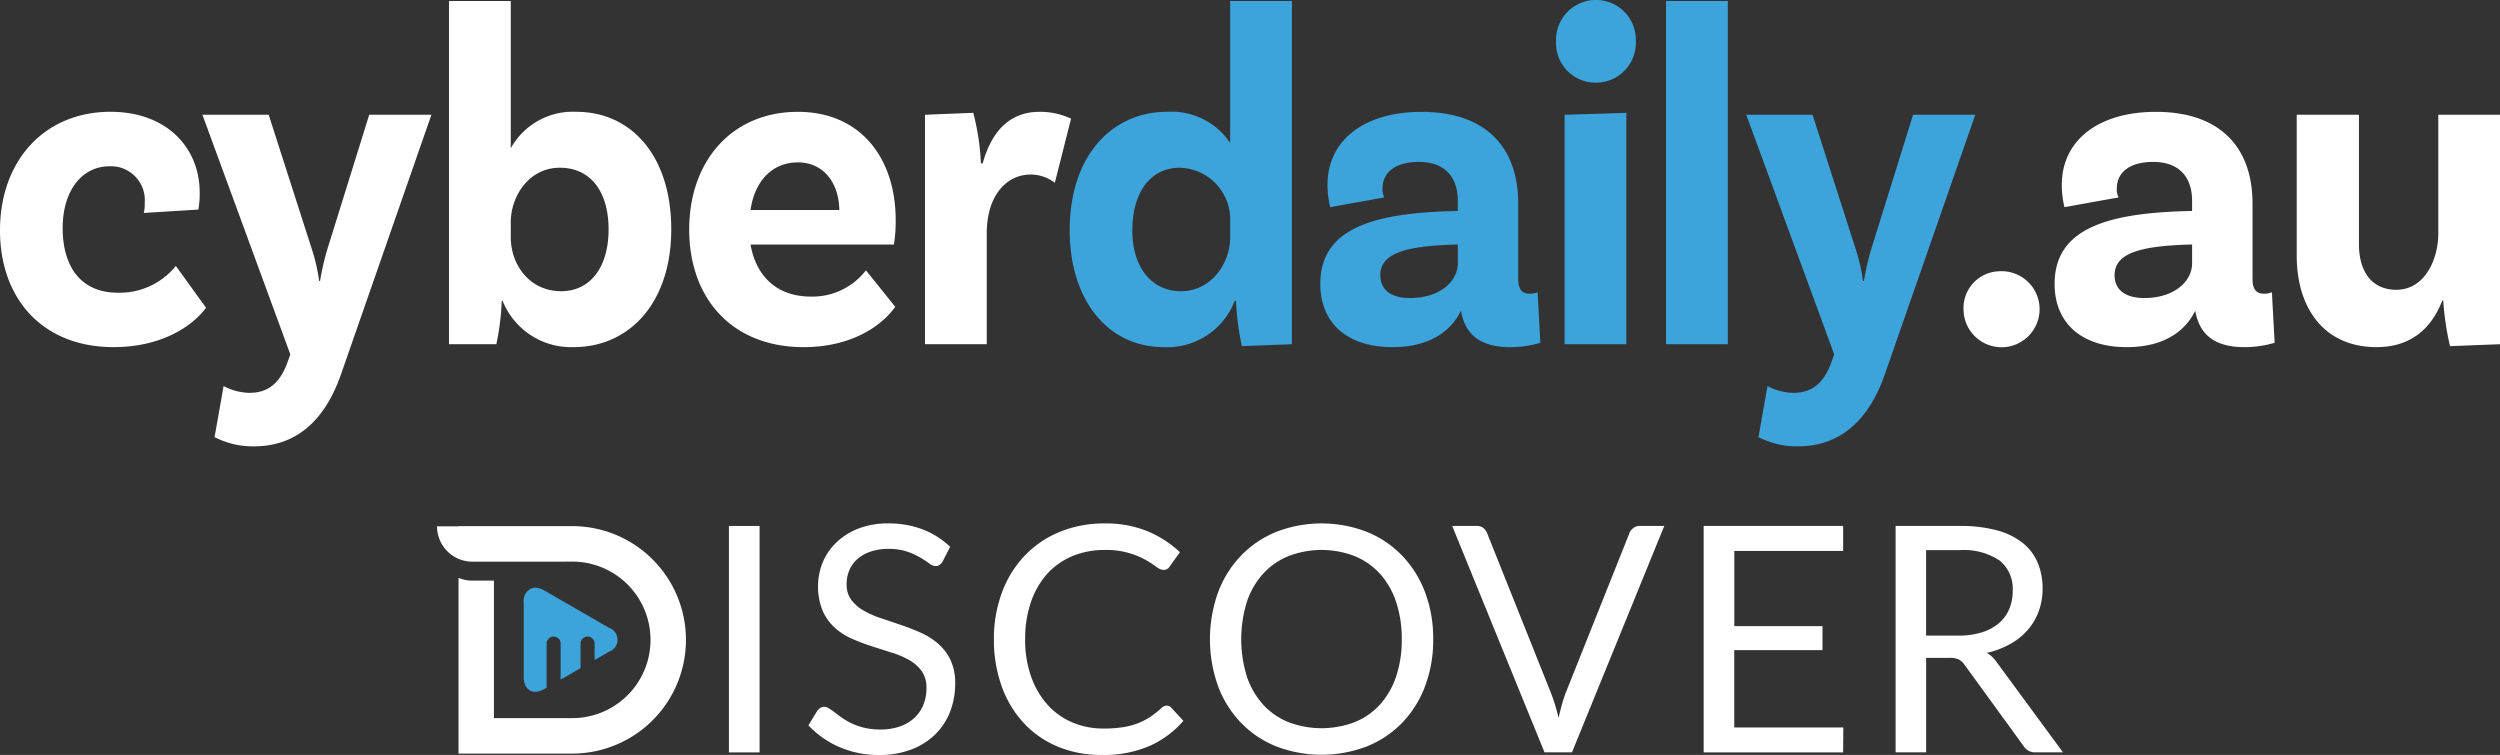
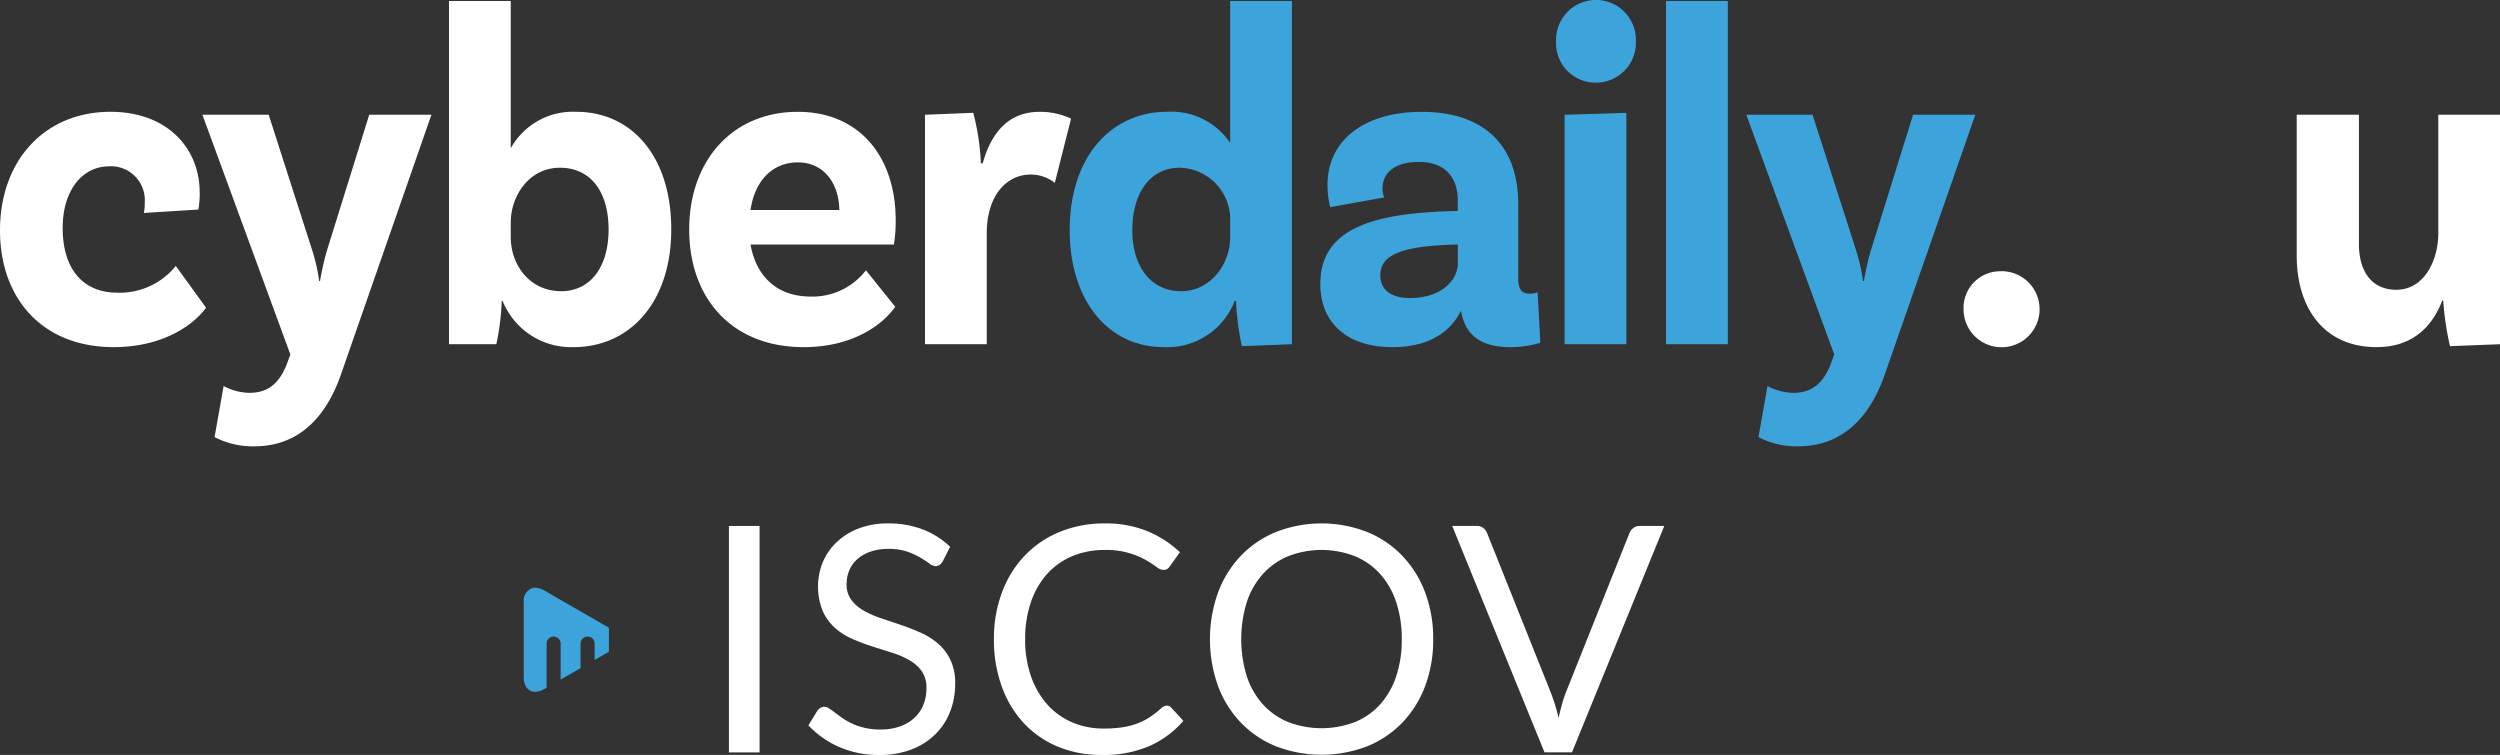
<svg xmlns="http://www.w3.org/2000/svg" width="280.211" height="84.615" viewBox="0 0 280.211 84.615">
  <rect x="0" y="0" width="280.211" height="84.615" fill="#333333" stroke="none" />
  <defs>
    <clipPath id="clip-path">
      <rect id="Rectangle_2462" data-name="Rectangle 2462" width="280.211" height="50.024" fill="none" />
    </clipPath>
  </defs>
  <g id="CD-ver-white" transform="translate(-420 -245.742)">
    <g id="Group_3314" data-name="Group 3314" transform="translate(621 1360.743)">
      <g id="Group_3313" data-name="Group 3313" transform="translate(-201 -1115)" clip-path="url(#clip-path)">
        <path id="Path_1218" data-name="Path 1218" d="M22.386,60.233a10.88,10.88,0,0,1-.15,1.907l-6.115.381a4.634,4.634,0,0,0,.1-1.144A3.792,3.792,0,0,0,12.28,57.29c-3.134,0-5.256,2.78-5.256,6.921,0,4.358,2.071,7.248,6.164,7.248a8.085,8.085,0,0,0,6.52-3l3.387,4.686c-1.516,2.071-5,4.414-10.36,4.414C4.75,77.561,0,72.112,0,64.483c0-7.9,5.055-13.3,12.382-13.3,6.317,0,10,4.033,10,9.047" transform="translate(0 -38.653)" fill="#fff" />
        <path id="Path_1219" data-name="Path 1219" d="M98.464,89.688a9.262,9.262,0,0,1-4.447-1.035l1.011-5.722a6.4,6.4,0,0,0,2.881.763c2.172,0,3.335-1.144,4.143-3.052l.456-1.253L92.653,52.524h7.428l4.9,15.257a20.361,20.361,0,0,1,.759,3.379h.1a29.754,29.754,0,0,1,.759-3.379l4.75-15.257h6.973L108.166,81.677c-1.566,4.468-4.5,8.01-9.7,8.01" transform="translate(-69.966 -39.663)" fill="#fff" />
        <path id="Path_1220" data-name="Path 1220" d="M230.43,26.059c0,8.119-4.6,13.187-10.966,13.187a8.279,8.279,0,0,1-7.933-5.177h-.1a27.933,27.933,0,0,1-.606,4.85h-5.307V.448h6.924v16.51a7.95,7.95,0,0,1,7.377-4.087c6.014,0,10.613,4.8,10.613,13.188m-7.025,0c0-4.251-2.02-6.921-5.457-6.921-3.536,0-5.507,3.269-5.507,6.1v1.69c0,3.051,2.071,6.048,5.659,6.048,3.234,0,5.305-2.671,5.305-6.921" transform="translate(-155.194 -0.338)" fill="#fff" />
        <path id="Path_1221" data-name="Path 1221" d="M335.3,68.95l3.284,4.087c-1.616,2.288-5.1,4.523-10.258,4.523-8.036,0-12.836-5.45-12.836-13.187,0-7.684,4.8-13.188,12.178-13.188,6.974,0,10.966,5.123,10.966,12.152a16.535,16.535,0,0,1-.2,2.725h-16.07c.606,3.432,2.829,5.831,6.771,5.831A7.576,7.576,0,0,0,335.3,68.95m-12.937-6.758h9.955c-.051-3.051-1.769-5.34-4.65-5.34-2.729,0-4.8,1.907-5.305,5.34" transform="translate(-238.241 -38.652)" fill="#fff" />
        <path id="Path_1222" data-name="Path 1222" d="M439.785,51.946l-1.82,7.193a4.383,4.383,0,0,0-2.73-.925c-2.628,0-4.9,2.288-4.9,6.593V77.232h-6.923V51.511l5.408-.218a26.583,26.583,0,0,1,.858,5.667h.2c.91-3.269,2.78-5.776,6.367-5.776a8.127,8.127,0,0,1,3.538.763" transform="translate(-319.735 -38.65)" fill="#fff" />
        <path id="Path_1223" data-name="Path 1223" d="M514.559.447V38.918l-5.609.218a29.565,29.565,0,0,1-.656-5.069h-.152a8.09,8.09,0,0,1-7.933,5.177c-6.468,0-10.561-5.5-10.561-13.078,0-8.5,4.851-13.3,10.915-13.3a7.946,7.946,0,0,1,7.075,3.488V.447Zm-6.922,26.482V25.185a5.8,5.8,0,0,0-5.661-6.048c-3.234,0-5.305,2.724-5.305,7.029,0,4.087,2.122,6.812,5.457,6.812s5.509-3.052,5.509-6.048" transform="translate(-369.754 -0.338)" fill="#3da3db" />
        <path id="Path_1224" data-name="Path 1224" d="M629.031,77.069a11.776,11.776,0,0,1-3.386.49c-3.285,0-5.053-1.363-5.509-4.087-.759,1.58-2.729,4.087-7.681,4.087-5.155,0-8.085-2.779-8.085-7.084,0-6.376,6.216-7.956,15.111-8.174h.3V61.157c0-2.616-1.416-4.358-4.346-4.358-2.628,0-4.093,1.144-4.093,3a2,2,0,0,0,.2.979l-6.064,1.09a10.4,10.4,0,0,1-.3-2.507c0-4.9,3.991-8.174,10.561-8.174,7.023,0,10.814,3.815,10.814,10.3v8.392c0,1.2.4,1.69,1.313,1.69a2.208,2.208,0,0,0,.859-.163Zm-9.248-8.937V66.062h-.3c-5.712.163-8.389,1.035-8.389,3.432,0,1.69,1.263,2.561,3.335,2.561,3.335,0,5.357-1.852,5.357-3.923" transform="translate(-456.384 -38.651)" fill="#3da3db" />
        <path id="Path_1225" data-name="Path 1225" d="M716.737,9.264a4.427,4.427,0,0,1-4.446-4.632,4.475,4.475,0,1,1,8.944,0,4.468,4.468,0,0,1-4.5,4.632m-3.487,3.6,6.924-.218V38.581h-6.924Z" transform="translate(-537.881)" fill="#3da3db" />
        <rect id="Rectangle_2461" data-name="Rectangle 2461" width="6.924" height="38.471" transform="translate(186.737 0.109)" fill="#3da3db" />
        <path id="Path_1226" data-name="Path 1226" d="M805.176,89.688a9.262,9.262,0,0,1-4.447-1.035l1.011-5.722a6.4,6.4,0,0,0,2.881.763c2.172,0,3.335-1.144,4.142-3.052l.456-1.253-9.856-26.865h7.428l4.9,15.257a20.34,20.34,0,0,1,.759,3.379h.1a29.75,29.75,0,0,1,.759-3.379l4.75-15.257h6.974l-10.16,29.153c-1.567,4.468-4.5,8.01-9.7,8.01" transform="translate(-603.633 -39.663)" fill="#3da3db" />
        <path id="Path_1227" data-name="Path 1227" d="M902.755,124.182a4.262,4.262,0,1,1-3.942,4.25,4.109,4.109,0,0,1,3.942-4.25" transform="translate(-678.731 -93.775)" fill="#fff" />
-         <path id="Path_1228" data-name="Path 1228" d="M965.158,77.07a11.777,11.777,0,0,1-3.386.49c-3.285,0-5.052-1.363-5.509-4.087-.759,1.58-2.729,4.087-7.681,4.087-5.155,0-8.085-2.779-8.085-7.084,0-6.376,6.215-7.956,15.11-8.174h.3V61.158c0-2.616-1.416-4.358-4.346-4.358-2.628,0-4.093,1.144-4.093,3a2,2,0,0,0,.2.979l-6.064,1.09a10.339,10.339,0,0,1-.3-2.507c0-4.9,3.991-8.174,10.563-8.174,7.023,0,10.814,3.815,10.814,10.3v8.392c0,1.2.4,1.69,1.313,1.69a2.211,2.211,0,0,0,.859-.163Zm-9.248-8.937V66.062h-.3c-5.712.163-8.389,1.035-8.389,3.432,0,1.69,1.263,2.561,3.335,2.561,3.335,0,5.357-1.852,5.357-3.923" transform="translate(-710.208 -38.652)" fill="#fff" />
        <path id="Path_1229" data-name="Path 1229" d="M1074.1,52.522v25.72l-5.609.218a32.235,32.235,0,0,1-.758-5.123h-.1c-1.163,3-3.386,5.231-7.378,5.231-5.911,0-8.944-4.414-8.944-10.244v-15.8h6.974V67.017c0,3.052,1.416,5.123,4.194,5.123,3.134,0,4.7-3.324,4.7-6.322v-13.3Z" transform="translate(-793.885 -39.662)" fill="#fff" />
      </g>
    </g>
    <g id="Group_3481" data-name="Group 3481" transform="translate(468.985 304.408)">
-       <path id="Path_351" data-name="Path 351" d="M43.3,37.214,42.15,36.55l-2.045-1.18-2.655-1.532-1.371-.793a2.135,2.135,0,0,0-1.044-.321,1.242,1.242,0,0,0-.384.06,1.513,1.513,0,0,0-.9,1.6v8.336a2.207,2.207,0,0,0,.2.988,1.209,1.209,0,0,0,.409.481,1.176,1.176,0,0,0,.67.2,1.254,1.254,0,0,0,.186-.013,1.928,1.928,0,0,0,.374-.085,2.635,2.635,0,0,0,.484-.223l.239-.135V38.985a.786.786,0,1,1,1.573,0v4.039l2.233-1.29V38.985a.788.788,0,1,1,1.576,0v1.84l1.6-.925a1.415,1.415,0,0,0,0-2.686" transform="translate(-24.033 -25.516)" fill="#3da3db" />
-       <path id="Path_352" data-name="Path 352" d="M45.814,30.535H33.071v.019H30.662a3.959,3.959,0,0,0,3.96,3.96H45.1v-.006h.711a8.771,8.771,0,0,1,.016,17.542H37.038V36.641H34.625a3.9,3.9,0,0,1-1.554-.315v19.7H45.814a12.747,12.747,0,0,0,0-25.494Z" transform="translate(-30.662 -30.227)" fill="#fff" />
+       <path id="Path_351" data-name="Path 351" d="M43.3,37.214,42.15,36.55l-2.045-1.18-2.655-1.532-1.371-.793a2.135,2.135,0,0,0-1.044-.321,1.242,1.242,0,0,0-.384.06,1.513,1.513,0,0,0-.9,1.6v8.336a2.207,2.207,0,0,0,.2.988,1.209,1.209,0,0,0,.409.481,1.176,1.176,0,0,0,.67.2,1.254,1.254,0,0,0,.186-.013,1.928,1.928,0,0,0,.374-.085,2.635,2.635,0,0,0,.484-.223l.239-.135V38.985a.786.786,0,1,1,1.573,0v4.039l2.233-1.29V38.985a.788.788,0,1,1,1.576,0v1.84l1.6-.925" transform="translate(-24.033 -25.516)" fill="#3da3db" />
      <rect id="Rectangle_918" data-name="Rectangle 918" width="3.435" height="25.381" transform="translate(32.716 0.286)" fill="#fff" />
      <path id="Path_392" data-name="Path 392" d="M59.653,34.686a1.384,1.384,0,0,1-.346.4.756.756,0,0,1-.453.132,1.264,1.264,0,0,1-.708-.3,11.869,11.869,0,0,0-1.019-.664,8.166,8.166,0,0,0-1.469-.664,6.3,6.3,0,0,0-2.082-.3,6.024,6.024,0,0,0-2.026.311,4.349,4.349,0,0,0-1.472.84,3.5,3.5,0,0,0-.893,1.249,3.952,3.952,0,0,0-.3,1.551A2.856,2.856,0,0,0,49.405,39a4.494,4.494,0,0,0,1.384,1.2,10.584,10.584,0,0,0,1.947.859q1.09.363,2.23.755c.764.258,1.507.55,2.233.874a7.954,7.954,0,0,1,1.95,1.233,5.583,5.583,0,0,1,1.378,1.824,6.056,6.056,0,0,1,.525,2.658,8.564,8.564,0,0,1-.566,3.123,7.235,7.235,0,0,1-1.658,2.542,7.732,7.732,0,0,1-2.674,1.7,9.864,9.864,0,0,1-3.6.62,11.036,11.036,0,0,1-4.5-.893A10.634,10.634,0,0,1,44.6,53.071l.994-1.629a1.271,1.271,0,0,1,.346-.327.809.809,0,0,1,.45-.132.985.985,0,0,1,.522.186c.2.123.418.28.664.469s.532.4.852.62a6.957,6.957,0,0,0,1.088.62,7.344,7.344,0,0,0,1.39.469,7.477,7.477,0,0,0,1.755.186,6.469,6.469,0,0,0,2.177-.337,4.554,4.554,0,0,0,1.62-.947,4.08,4.08,0,0,0,1.019-1.46,4.888,4.888,0,0,0,.355-1.9A3.179,3.179,0,0,0,57.307,47a4.342,4.342,0,0,0-1.375-1.23,9.475,9.475,0,0,0-1.947-.84l-2.233-.711q-1.132-.363-2.23-.84a7.328,7.328,0,0,1-1.95-1.239A5.745,5.745,0,0,1,46.2,40.237a7.307,7.307,0,0,1,0-5.429,6.623,6.623,0,0,1,1.526-2.23,7.4,7.4,0,0,1,2.46-1.56,9.052,9.052,0,0,1,3.356-.585,10.723,10.723,0,0,1,3.872.673,9.216,9.216,0,0,1,3.073,1.95Z" transform="translate(-2.976 -30.433)" fill="#fff" />
      <path id="Path_393" data-name="Path 393" d="M70.586,50.857a.666.666,0,0,1,.5.23l1.362,1.472a10.883,10.883,0,0,1-3.781,2.815,12.942,12.942,0,0,1-5.376,1.01,12.619,12.619,0,0,1-4.96-.947,10.917,10.917,0,0,1-3.806-2.658,11.966,11.966,0,0,1-2.447-4.1,15.3,15.3,0,0,1-.868-5.259,14.723,14.723,0,0,1,.906-5.259,11.979,11.979,0,0,1,2.542-4.111,11.372,11.372,0,0,1,3.922-2.664,13.041,13.041,0,0,1,5.048-.95,12.29,12.29,0,0,1,4.781.868,12.067,12.067,0,0,1,3.649,2.356l-1.132,1.576a.939.939,0,0,1-.274.293.78.78,0,0,1-.453.116,1.413,1.413,0,0,1-.78-.346,11.926,11.926,0,0,0-1.2-.771,8.959,8.959,0,0,0-4.6-1.117,9.257,9.257,0,0,0-3.6.683A7.9,7.9,0,0,0,57.2,36.067a9.094,9.094,0,0,0-1.831,3.152,12.584,12.584,0,0,0-.657,4.2,12.286,12.286,0,0,0,.683,4.234,9.4,9.4,0,0,0,1.859,3.142,7.917,7.917,0,0,0,2.781,1.96,8.9,8.9,0,0,0,3.463.67,13.91,13.91,0,0,0,2.048-.132,8.392,8.392,0,0,0,1.683-.415,7.108,7.108,0,0,0,1.434-.717,10.14,10.14,0,0,0,1.318-1.035.912.912,0,0,1,.6-.267" transform="translate(11.208 -30.433)" fill="#fff" />
      <path id="Path_394" data-name="Path 394" d="M83.93,43.418a14.607,14.607,0,0,1-.9,5.234,11.923,11.923,0,0,1-2.551,4.1,11.4,11.4,0,0,1-3.957,2.664,14.237,14.237,0,0,1-10.21,0,11.428,11.428,0,0,1-3.951-2.664,11.97,11.97,0,0,1-2.551-4.1,15.624,15.624,0,0,1,0-10.468,12.058,12.058,0,0,1,2.551-4.108,11.431,11.431,0,0,1,3.951-2.683,14.062,14.062,0,0,1,10.21,0,11.4,11.4,0,0,1,3.957,2.683,12.01,12.01,0,0,1,2.551,4.108,14.62,14.62,0,0,1,.9,5.234m-3.523,0a12.925,12.925,0,0,0-.639-4.2,8.852,8.852,0,0,0-1.806-3.142A7.835,7.835,0,0,0,75.129,34.1a10.3,10.3,0,0,0-7.423,0,7.886,7.886,0,0,0-2.84,1.975,8.828,8.828,0,0,0-1.818,3.142,14.163,14.163,0,0,0,0,8.389,8.84,8.84,0,0,0,1.818,3.133,7.794,7.794,0,0,0,2.84,1.969,10.478,10.478,0,0,0,7.423,0,7.744,7.744,0,0,0,2.834-1.969,8.864,8.864,0,0,0,1.806-3.133,12.839,12.839,0,0,0,.639-4.19" transform="translate(27.724 -30.433)" fill="#fff" />
      <path id="Path_395" data-name="Path 395" d="M91.308,30.523,80.963,55.9H77.884L67.538,30.523h2.746a1.156,1.156,0,0,1,.742.23,1.459,1.459,0,0,1,.428.585l7.153,17.907q.231.6.453,1.312c.148.472.28.969.4,1.488.116-.519.242-1.016.371-1.488s.271-.909.425-1.312L87.4,31.338a1.259,1.259,0,0,1,.415-.557,1.125,1.125,0,0,1,.752-.258Z" transform="translate(46.246 -30.24)" fill="#fff" />
-       <path id="Path_396" data-name="Path 396" d="M92.155,53.108l-.019,2.8H76.5V30.523H92.136v2.8h-12.2v8.43h9.883v2.693H79.932v8.663Z" transform="translate(65.467 -30.24)" fill="#fff" />
-       <path id="Path_397" data-name="Path 397" d="M102.1,55.9H99.05a1.5,1.5,0,0,1-1.381-.727l-6.59-9.068a1.95,1.95,0,0,0-.645-.61,2.376,2.376,0,0,0-1.073-.186h-2.6V55.9H83.338V30.523h7.175a15.719,15.719,0,0,1,4.165.488,7.942,7.942,0,0,1,2.894,1.406,5.652,5.652,0,0,1,1.692,2.224,7.458,7.458,0,0,1,.55,2.916,7.308,7.308,0,0,1-.428,2.513,6.608,6.608,0,0,1-1.23,2.1,7.32,7.32,0,0,1-1.966,1.585,9.715,9.715,0,0,1-2.63.994,3.411,3.411,0,0,1,1.132,1.079ZM90.371,42.816A8.582,8.582,0,0,0,93,42.451a5.336,5.336,0,0,0,1.916-1.025,4.255,4.255,0,0,0,1.158-1.585,5.152,5.152,0,0,0,.39-2.038,4.047,4.047,0,0,0-1.488-3.416,7.223,7.223,0,0,0-4.463-1.151H86.757v9.581Z" transform="translate(80.144 -30.24)" fill="#fff" />
    </g>
  </g>
</svg>